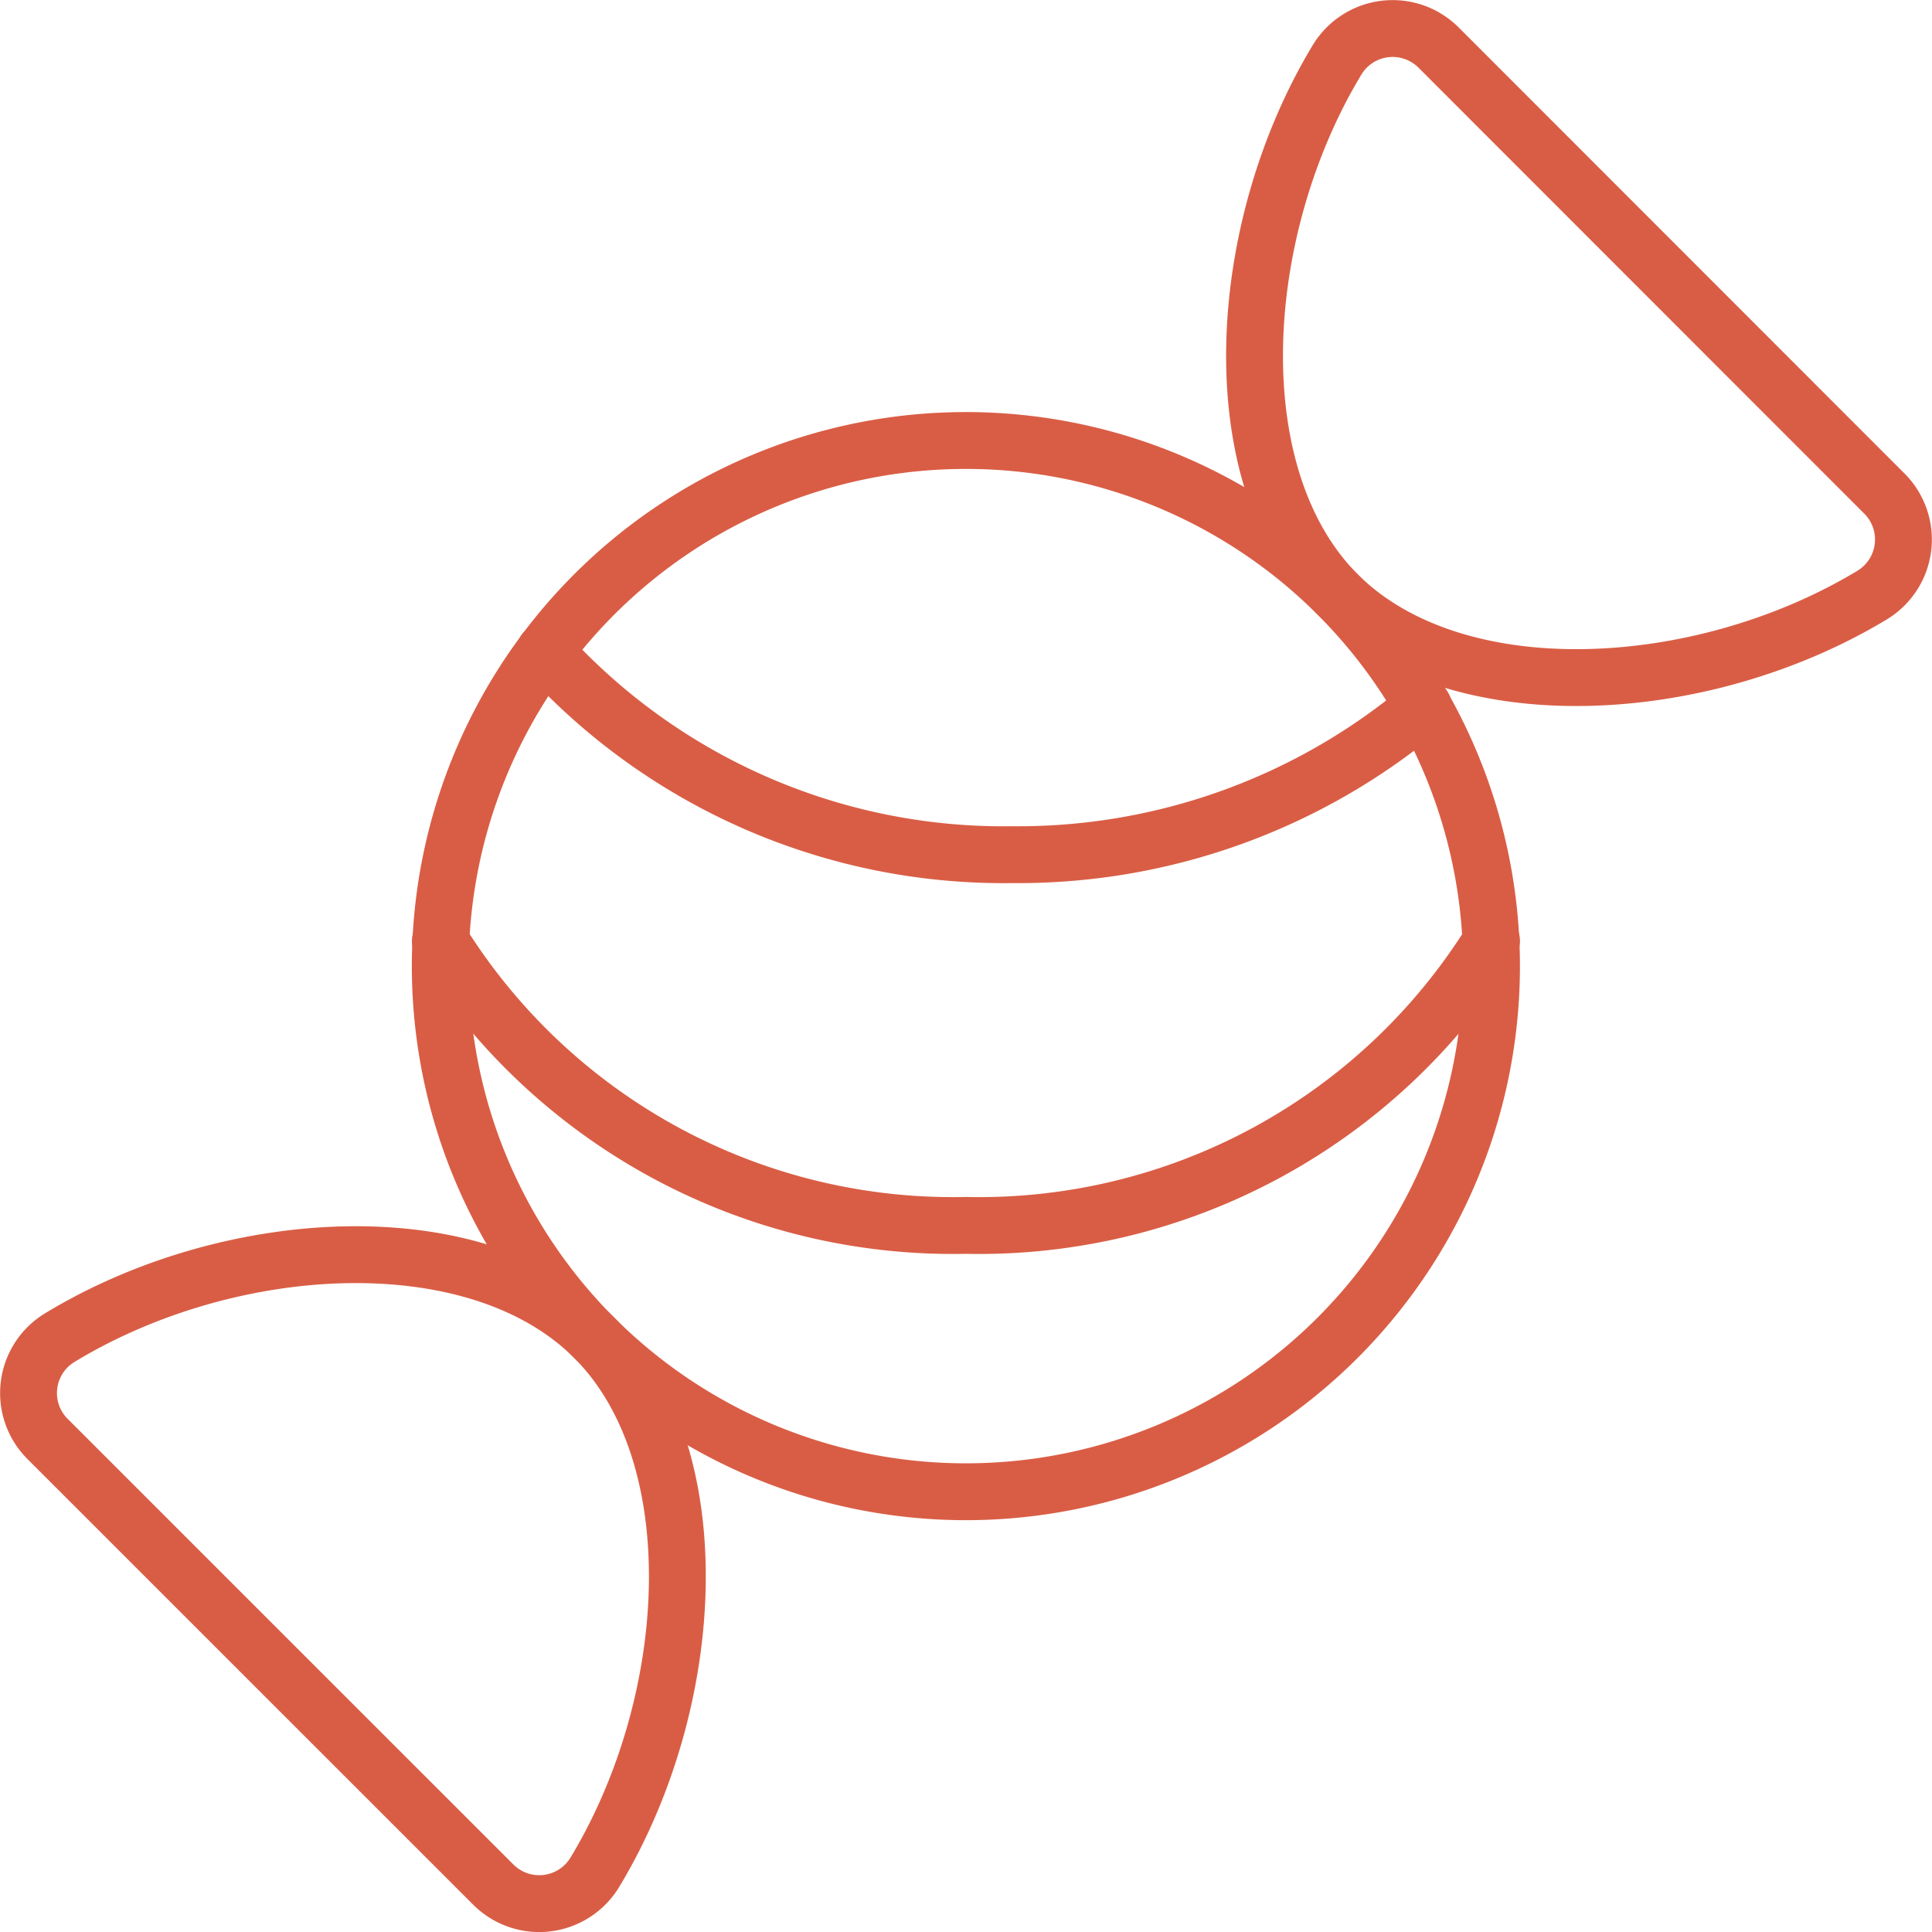
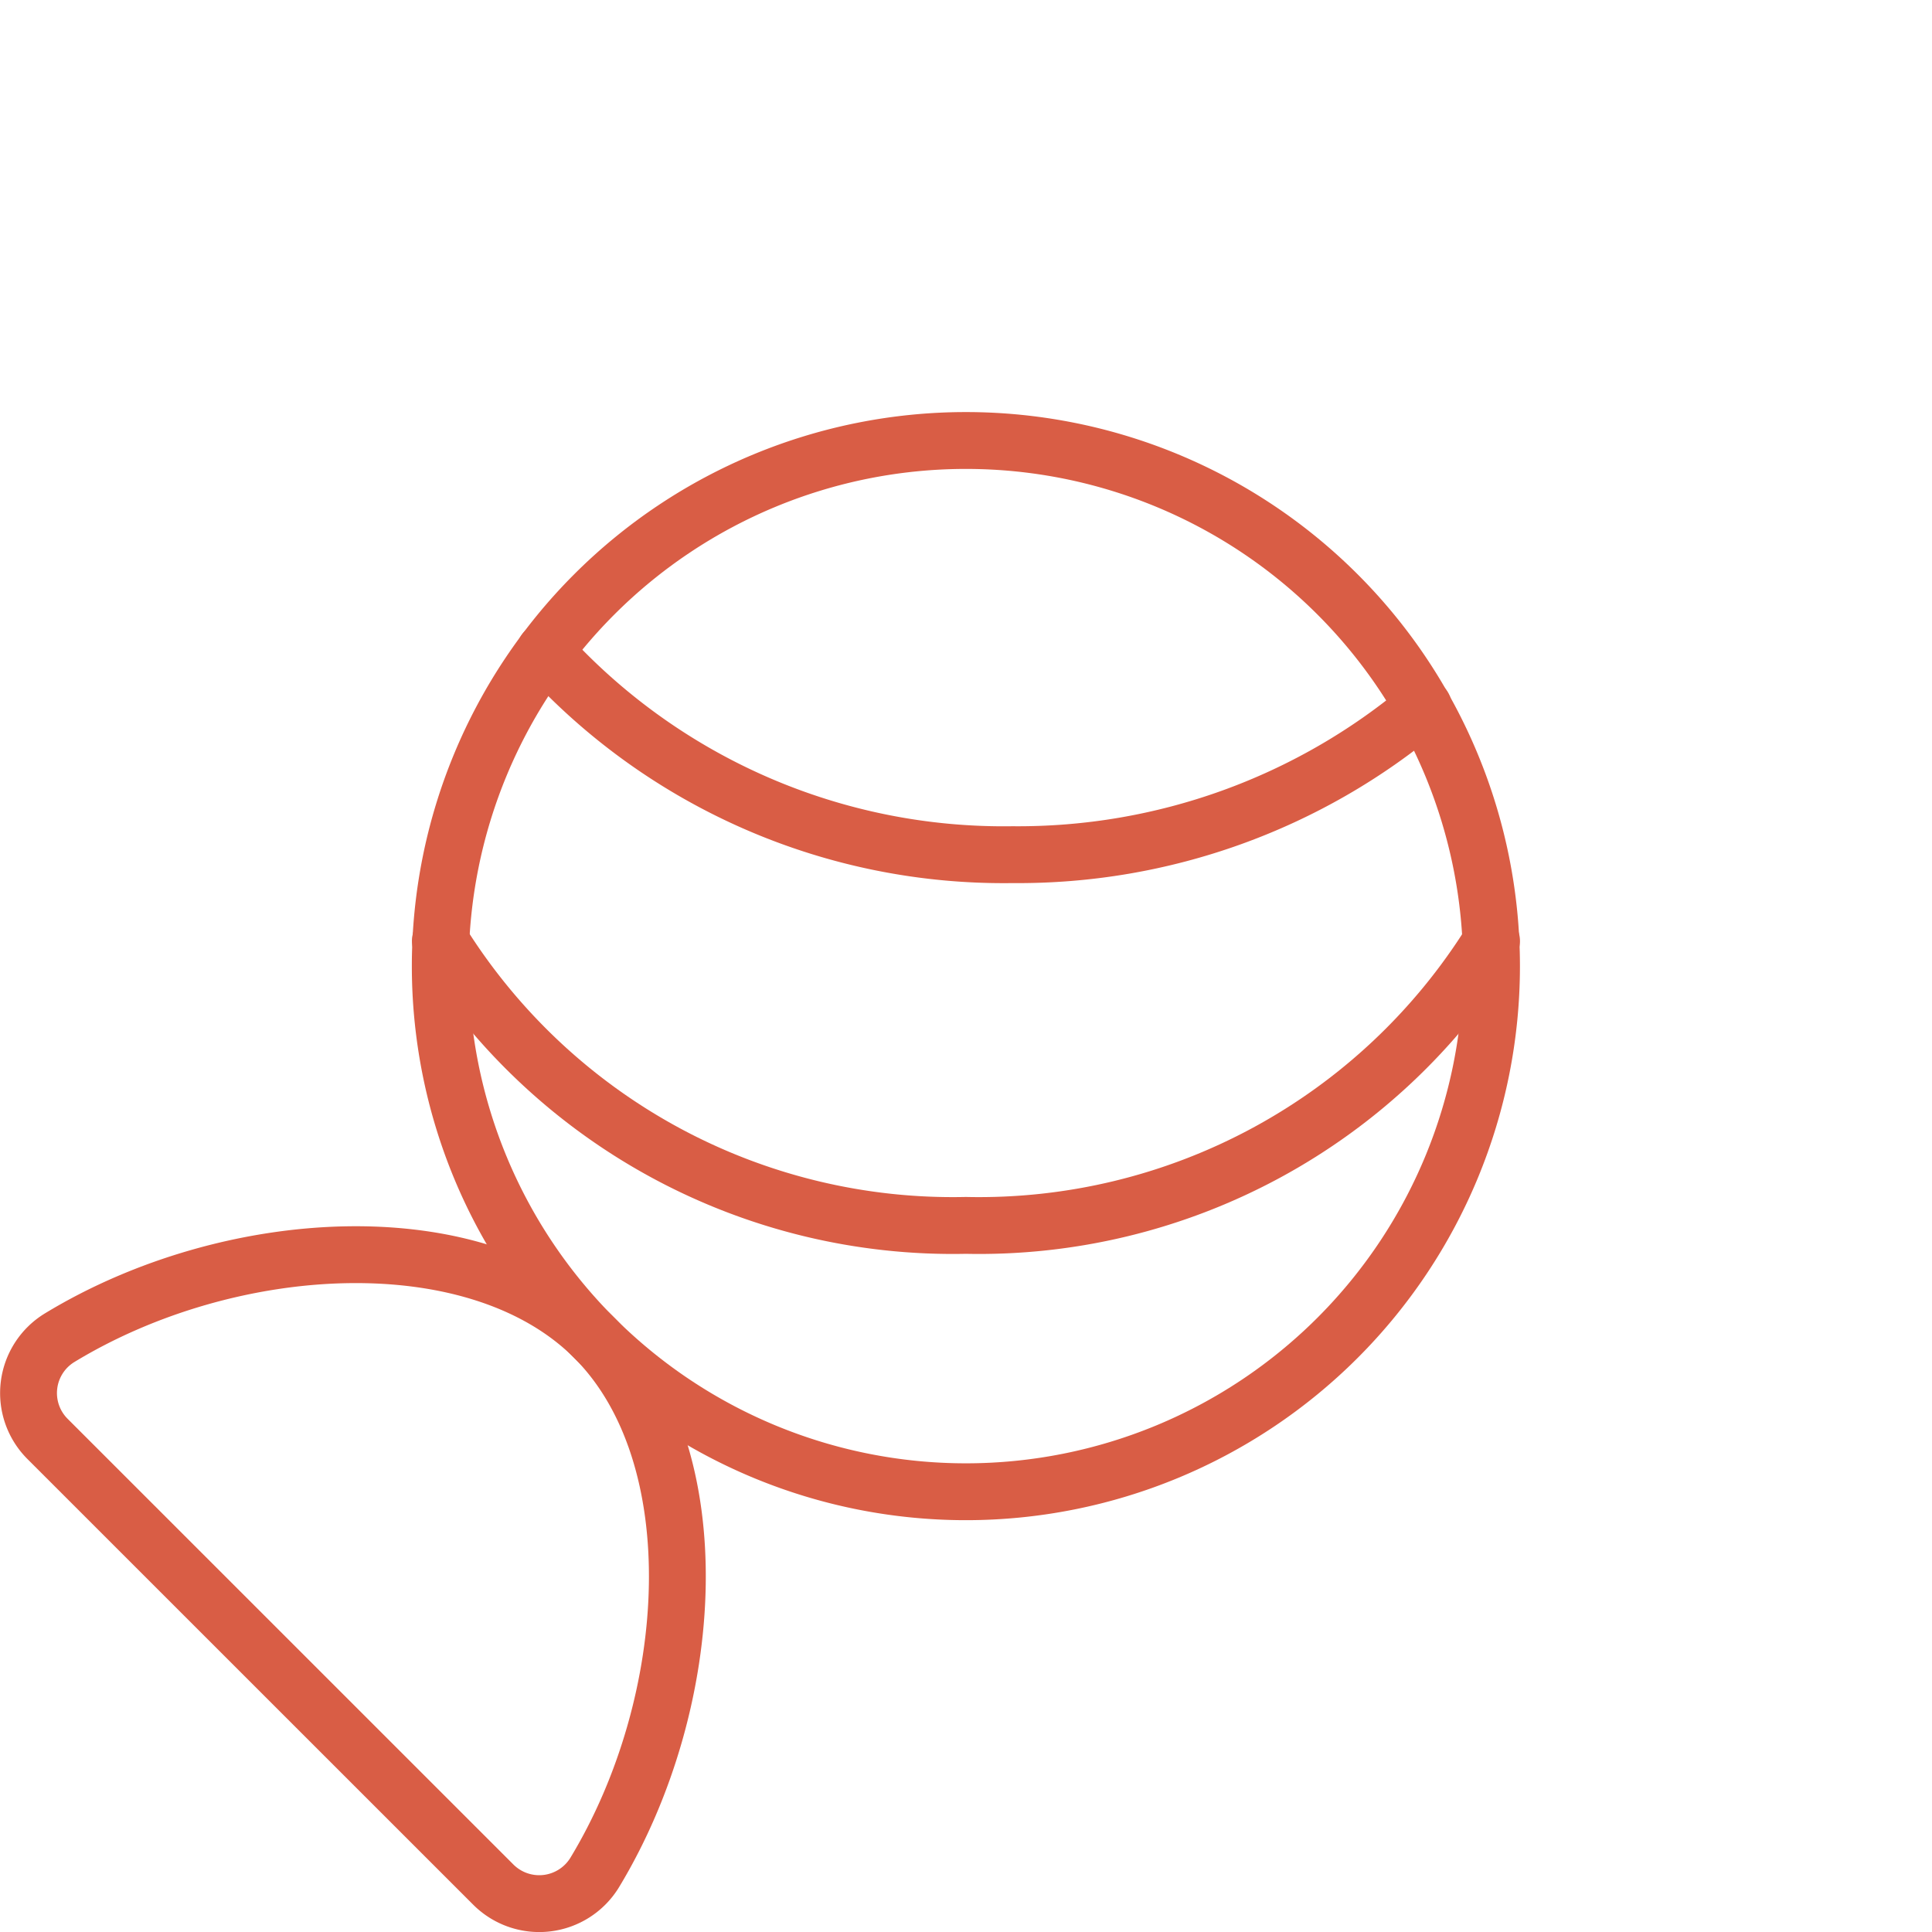
<svg xmlns="http://www.w3.org/2000/svg" width="118.943" height="118.956" viewBox="0 0 118.943 118.956">
  <g id="Icon_029" transform="translate(1.757 1.757)">
    <path id="Pfad_21591" data-name="Pfad 21591" d="M34.364,66.882a32.36,32.36,0,1,0,32.36-32.36,32.36,32.36,0,0,0-32.36,32.36Z" transform="translate(-9.016 -9.16)" fill="none" stroke="#d95d45" stroke-linecap="round" stroke-linejoin="round" stroke-width="3.5" />
    <path id="Pfad_21592" data-name="Pfad 21592" d="M95.517,52.171a38.765,38.765,0,0,1-25.31,9.1,38.106,38.106,0,0,1-28.79-12.52" transform="translate(-9.635 -10.411)" fill="none" stroke="#d95d45" stroke-linecap="round" stroke-linejoin="round" stroke-width="3.5" />
    <path id="Pfad_21593" data-name="Pfad 21593" d="M99.085,68.3A37.17,37.17,0,0,1,66.724,85.813,37.159,37.159,0,0,1,34.37,68.3" transform="translate(-9.016 -12.129)" fill="none" stroke="#d95d45" stroke-linecap="round" stroke-linejoin="round" stroke-width="3.5" />
-     <path id="Pfad_21594" data-name="Pfad 21594" d="M100.648,7.88a4,4,0,0,0-6.238.755c-6.342,10.5-7.215,25.672.032,32.919s22.416,6.385,32.919.032a4,4,0,0,0,.74-6.241Z" transform="translate(-13.846 -6.716)" fill="none" stroke="#d95d45" stroke-linecap="round" stroke-linejoin="round" stroke-width="3.5" />
    <path id="Pfad_21595" data-name="Pfad 21595" d="M7.723,100.8a3.99,3.99,0,0,1,.761-6.209c10.5-6.385,25.667-7.241,32.913,0s6.385,22.416.037,32.913a4,4,0,0,1-6.241.761Z" transform="translate(-6.573 -13.99)" fill="none" stroke="#d95d45" stroke-linecap="round" stroke-linejoin="round" stroke-width="3.5" />
  </g>
</svg>